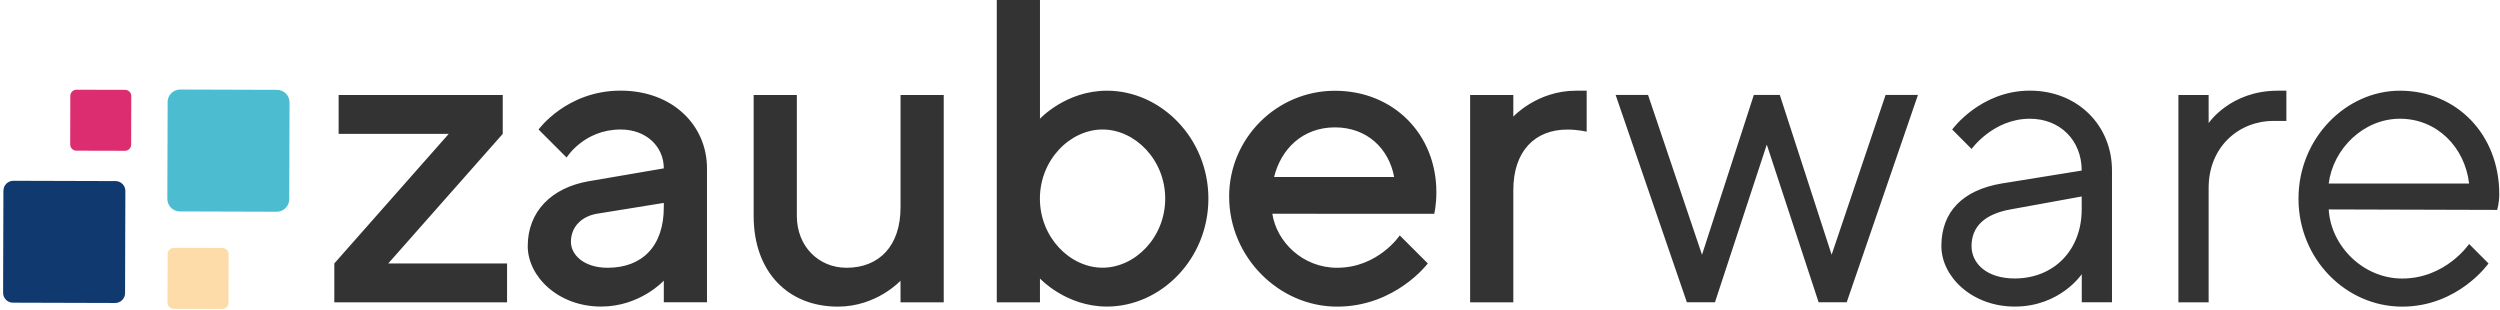
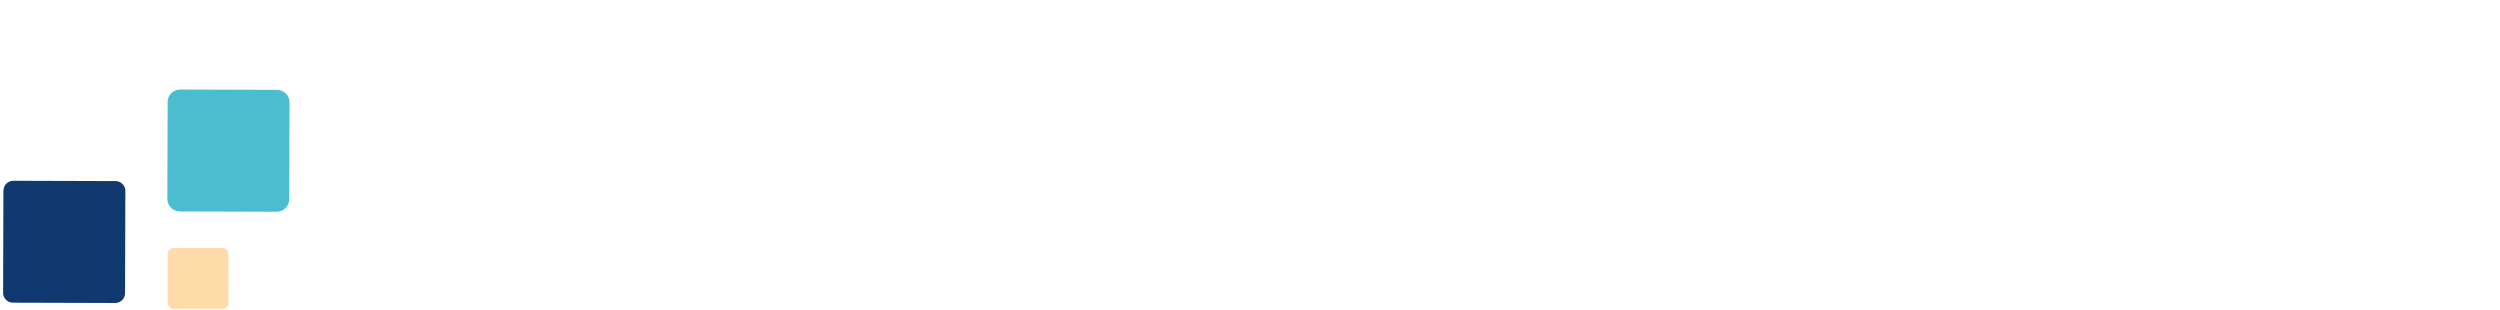
<svg xmlns="http://www.w3.org/2000/svg" width="411" height="51" viewBox="0 0 411 51">
  <title>New Project</title>
  <g fill="none">
-     <path d="M82.65 22.01l-18.82 21.3h19.53v6.39h-28.4v-6.39l18.81-21.3h-18.1v-6.39h26.98v6.39zm26.48 27.68v-3.55s-3.9 4.26-10.3 4.26c-7.1 0-12.07-4.97-12.07-9.94 0-5.68 3.9-9.58 9.94-10.65l12.43-2.13c0-3.55-2.84-6.39-7.1-6.39-6.04 0-8.88 4.61-8.88 4.61l-4.61-4.61s4.61-6.39 13.49-6.39c8.52 0 14.2 5.68 14.2 12.78v22.01h-7.1zm0-15.62v-.71l-11.01 1.78c-2.48.43-4.26 2.13-4.26 4.62 0 2.13 2.13 4.26 6.04 4.26 5.68 0 9.23-3.55 9.23-9.94v-.01zm38.91 12.08s-3.9 4.26-10.3 4.26c-8.16 0-13.84-5.68-13.84-14.91V15.62h7.1V35.5c0 4.97 3.55 8.52 8.17 8.52 5.33 0 8.88-3.55 8.88-9.94V15.62h7.1V49.7h-7.1l-.01-3.55zm50.62-13.5c0 9.94-7.81 17.75-16.68 17.75-6.74 0-11.01-4.61-11.01-4.61v3.91h-7.1V0h7.1v19.52s4.26-4.61 11.01-4.61c8.88 0 16.68 7.81 16.68 17.75v-.01zm-7.1 0c0-6.39-4.97-11.36-10.3-11.36-5.32 0-10.3 4.97-10.3 11.36s4.97 11.36 10.3 11.36c5.33 0 10.3-4.97 10.3-11.36zm17.61 2.49c.71 4.61 4.97 8.88 10.65 8.88 6.75 0 10.3-5.32 10.3-5.32l4.61 4.61s-5.32 7.1-14.91 7.1c-9.58 0-17.75-8.16-17.75-18.1 0-9.58 7.81-17.39 17.39-17.39 9.59 0 16.68 7.1 16.68 16.68 0 2.13-.35 3.55-.35 3.55l-26.62-.01zm.29-6.04h19.74c-.85-4.61-4.4-8.16-9.73-8.16-5.32 0-8.87 3.55-10.01 8.16zm48.2-7.8c-5.32 0-8.87 3.55-8.87 9.94V49.7h-7.1V15.62h7.1v3.55s3.91-4.26 10.29-4.26h1.77v6.74s-1.42-.35-3.19-.35zm34.94-5.69l8.52 26.27 8.87-26.27h5.32L303.6 49.69h-4.62l-8.52-25.92-8.52 25.92h-4.62l-11.71-34.08h5.33l8.87 26.27 8.52-26.27h4.27zm49.63 12.43c0-4.97-3.55-8.52-8.52-8.52-6.03 0-9.58 4.97-9.58 4.97l-3.19-3.2s4.61-6.39 12.78-6.39c7.81 0 13.49 5.68 13.49 13.13v21.66h-4.97v-4.62s-3.55 5.33-11.01 5.33c-7.1 0-12.07-4.97-12.07-9.94 0-5.68 3.55-9.23 9.94-10.3l13.13-2.12zm0 6.39V32.3l-11.72 2.13c-4.26.78-6.39 2.84-6.39 6.03 0 2.84 2.48 5.32 7.1 5.32 6.39 0 11.01-4.61 11.01-11.36v.01zm33.65-14.55h-2.13c-5.68 0-10.65 4.26-10.65 11.01V49.7h-4.97V15.62h4.97v4.62s3.55-5.33 11.36-5.33h1.42v4.97zm6.96 14.55c.35 6.03 5.68 11.36 12.07 11.36 7.17 0 11.01-5.68 11.01-5.68l3.19 3.2s-4.97 7.1-14.2 7.1-17.04-7.81-17.04-17.75c0-9.94 7.81-17.75 16.68-17.75 9.23 0 16.33 7.1 16.33 17.04 0 1.42-.35 2.56-.35 2.56l-27.69-.08zm0-4.26h23.08c-.71-6.03-5.33-10.65-11.36-10.65-6.03 0-11.01 4.97-11.72 10.65z" fill="#333333" />
    <path d="M27.56 41.76l-.02 7.99c0 .56.45 1.02 1.01 1.02l7.99.02c.56 0 1.02-.45 1.02-1.01l.02-7.99c0-.56-.45-1.02-1.01-1.02l-7.99-.02c-.56 0-1.02.45-1.02 1.01z" fill="#FDDCA9" />
-     <path d="M11.56 15.76l-.02 7.99c0 .56.45 1.02 1.01 1.02l7.99.02c.56 0 1.02-.45 1.02-1.01l.02-7.99c0-.56-.45-1.02-1.01-1.02l-7.99-.02c-.56 0-1.02.45-1.02 1.01z" fill="#DC2D71" />
    <path d="M27.56 16.78l-.05 15.91c0 1.14.92 2.07 2.06 2.07l15.91.05c1.14 0 2.07-.92 2.07-2.06l.05-15.91c0-1.14-.92-2.07-2.06-2.07l-15.92-.05c-1.14 0-2.07.92-2.07 2.06h.01z" fill="#4CBCD0" />
    <path d="M.56 31.33L.51 48.14c0 .89.72 1.62 1.61 1.62l16.82.05c.89 0 1.62-.72 1.62-1.61l.05-16.81c0-.89-.72-1.62-1.61-1.62l-16.81-.05c-.89 0-1.62.72-1.62 1.61H.56z" fill="#103970" />
  </g>
</svg>